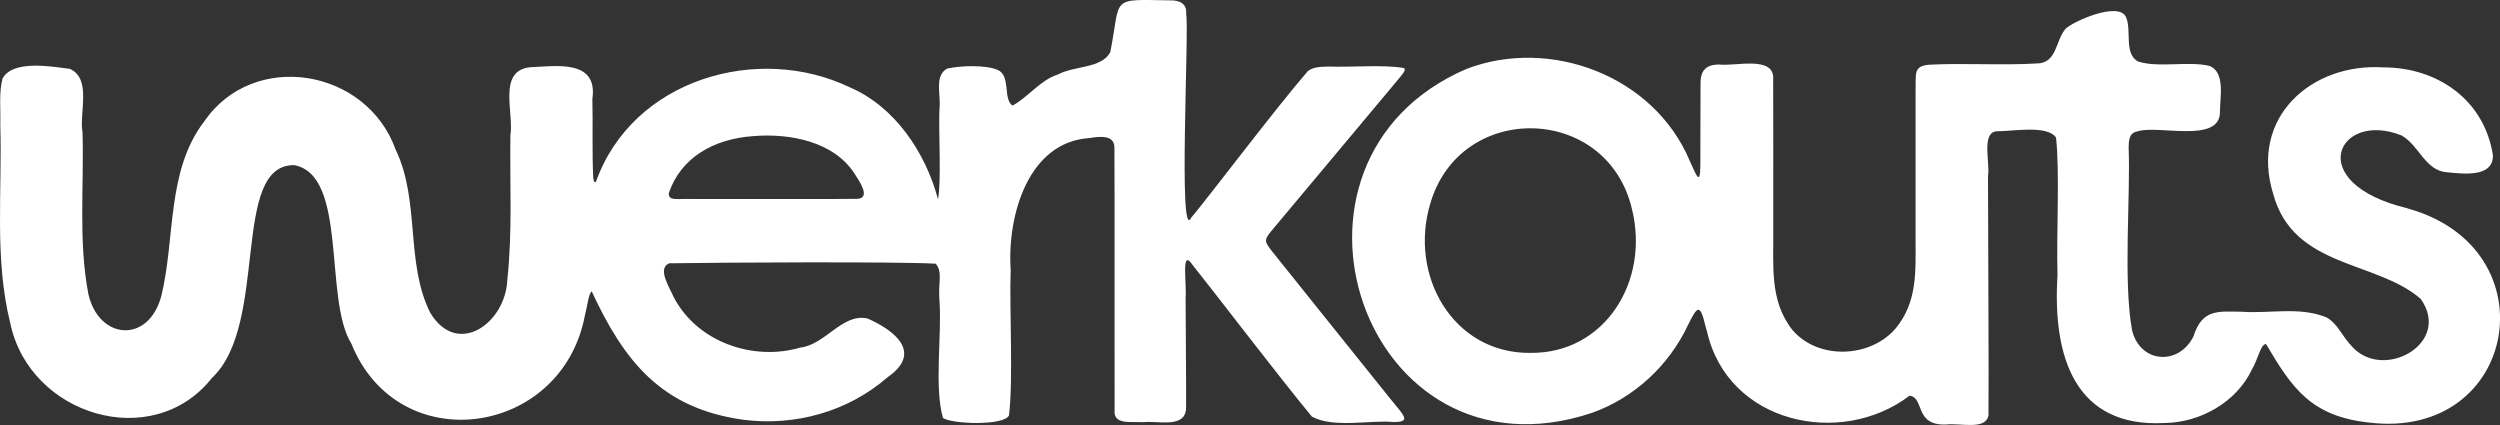
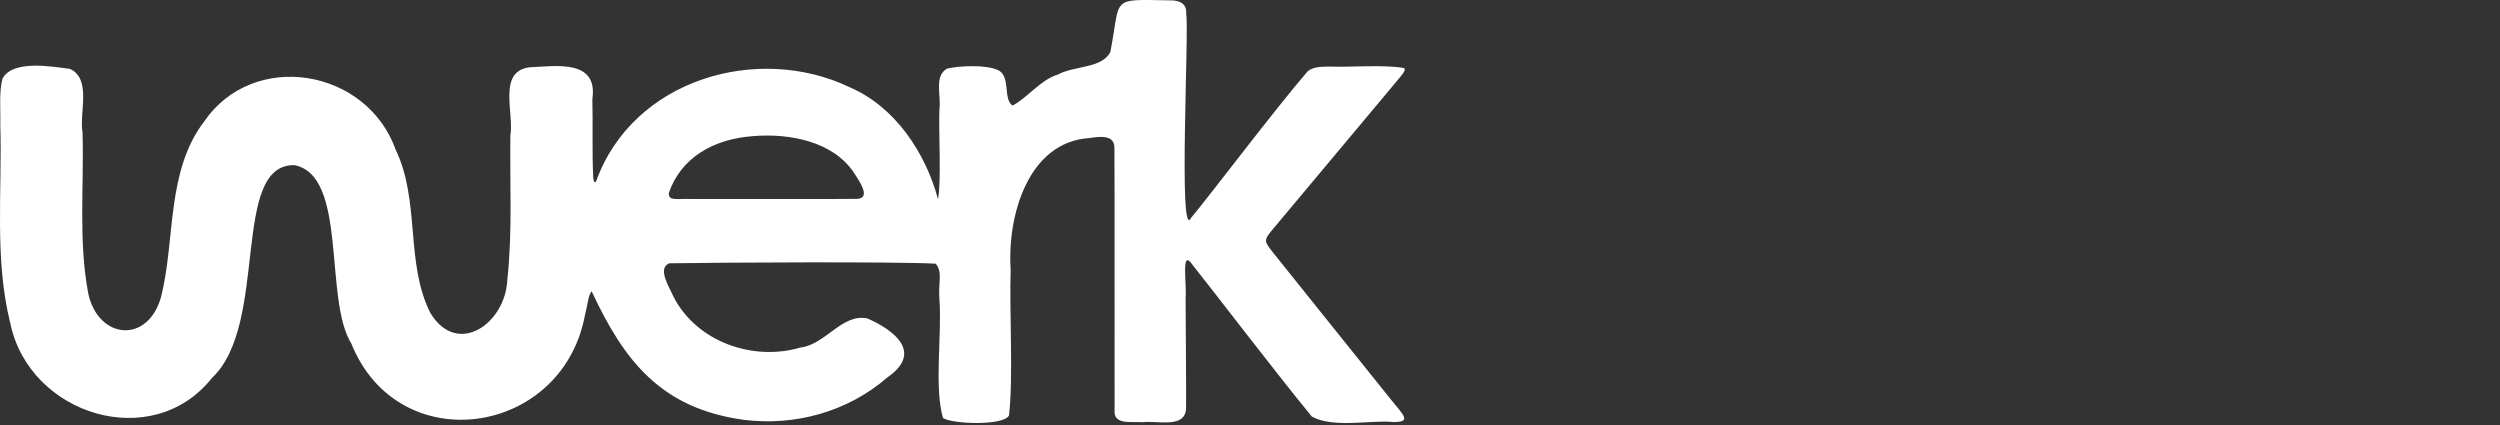
<svg xmlns="http://www.w3.org/2000/svg" width="200" height="34" viewBox="0 0 200 34" fill="none">
  <rect x="0" y="0" width="200" height="34" fill="#333333" stroke="none" />
  <g clip-path="url(#clip0_5102_2595)">
    <path d="M112.303 5.44C110.663 5.157 108.059 5.393 106.329 5.325C105.739 5.35 105.1 5.314 104.623 5.694C102.013 8.712 96.757 15.682 95.276 17.442C94.251 19.452 95.145 2.214 94.893 1.13C94.979 0.25 94.302 0.004 93.567 0.029C88.736 -0.046 89.696 -0.29 88.829 4.152C88.166 5.49 85.939 5.243 84.634 5.962C83.242 6.38 82.179 7.843 80.998 8.447C80.21 7.904 80.898 6.048 79.796 5.583C78.871 5.196 76.923 5.229 75.759 5.49C74.703 6.108 75.311 7.621 75.152 8.787C75.083 10.679 75.317 14.502 75.041 15.94C74.05 12.21 71.574 8.508 67.966 6.977C60.632 3.462 50.618 6.323 47.679 14.531C47.562 14.649 47.493 14.531 47.458 14.205C47.358 12.156 47.441 9.956 47.389 7.918C47.859 4.703 44.42 5.297 42.379 5.382C39.796 5.686 41.129 9.009 40.832 10.822C40.777 14.724 41.005 18.547 40.583 22.409C40.435 25.85 36.612 28.607 34.434 25.049C32.407 21.05 33.632 16.076 31.654 11.977C29.326 5.465 20.286 3.977 16.346 9.703C13.294 13.679 14.04 19.087 12.9 23.7C11.864 27.534 7.887 27.176 7.068 23.514C6.257 19.266 6.73 14.924 6.602 10.604C6.322 9.005 7.355 6.309 5.594 5.511C4.288 5.35 1.036 4.731 0.2 6.287C-0.093 7.367 0.058 8.748 0.024 9.946C0.186 15.375 -0.466 20.639 0.822 25.857C2.365 33.235 12.21 36.239 16.954 30.238C21.554 25.935 18.422 13.139 23.546 13.211C27.845 14.037 25.884 23.918 28.108 27.488C31.858 36.804 44.917 34.933 46.782 25.285C47.03 24.319 47.065 23.568 47.334 23.303C49.907 28.832 52.852 32.659 59.451 33.578C63.56 34.111 67.814 32.956 71.011 30.177C73.829 28.213 71.602 26.45 69.402 25.478C67.393 25.031 66.036 27.573 64.036 27.802C60.297 28.911 55.78 27.398 53.891 23.758C53.56 22.988 52.548 21.469 53.539 21.064C57.724 20.997 71.581 20.921 74.851 21.093C75.442 21.765 75.038 22.599 75.155 24.008C75.366 26.715 74.72 30.953 75.438 33.438C76.177 33.936 80.29 34.075 80.718 33.238C81.074 30.299 80.742 24.798 80.853 21.576C80.566 17.22 82.268 11.358 87.151 11.044C87.928 10.929 89.178 10.729 89.154 11.852C89.181 15.181 89.154 29.458 89.168 32.788C89.04 34.022 90.501 33.71 91.46 33.775C92.645 33.632 94.903 34.329 94.886 32.573C94.903 30.903 94.855 26.736 94.848 23.865C94.951 22.692 94.454 19.795 95.4 21.186C97.092 23.296 102.255 30.066 104.951 33.328C106.706 34.286 109.727 33.571 111.471 33.764C112.911 33.76 112.362 33.299 111.25 31.933C109.741 30.048 107.779 27.609 106.125 25.546C104.686 23.747 103.28 22.002 101.882 20.253C101.167 19.351 101.077 19.248 101.681 18.511C104.841 14.727 108.318 10.582 111.44 6.852C112.106 6.033 112.565 5.601 112.313 5.443L112.296 5.432L112.303 5.44ZM53.508 15.439C54.475 12.607 57.089 11.115 60.248 10.89C63.159 10.647 66.681 11.305 68.349 13.869C68.698 14.423 69.72 15.832 68.598 15.907C66.45 15.94 59.582 15.911 56.45 15.922C56.074 15.922 55.715 15.922 55.355 15.922C54.216 15.868 53.484 16.115 53.505 15.475V15.443L53.508 15.439Z" fill="white" />
-     <path d="M192.607 16.666C184.137 14.642 187.058 8.787 192.141 10.844C193.557 11.659 194.009 13.647 195.746 13.78C196.972 13.894 199.465 14.245 199.434 12.428C198.753 7.993 194.997 5.393 190.673 5.39C184.91 5.025 179.948 9.402 181.861 15.525C183.474 21.472 190.124 20.825 193.66 23.915C196.177 27.48 190.649 30.513 188.16 27.72C187.358 26.901 187.02 25.878 186.105 25.385C183.954 24.512 181.599 25.102 179.337 24.938C177.476 24.923 176.184 24.684 175.48 26.905C174.306 29.283 171.188 29.072 170.559 26.39C169.845 22.456 170.449 15.589 170.29 11.802C170.304 11.223 170.325 10.633 170.984 10.514C172.593 9.96 177.559 11.512 177.597 8.991C177.583 7.843 178.063 5.772 176.744 5.268C175.003 4.867 172.676 5.45 171.026 4.914C169.879 4.252 170.573 2.364 170.055 1.316C169.392 0.125 165.843 1.72 165.245 2.303C164.42 3.269 164.572 5.071 162.925 5.078C160.052 5.243 157.227 5.032 154.358 5.175C153.032 5.279 153.284 5.876 153.246 7.503C153.246 10.404 153.246 15.861 153.246 19.076C153.246 21.683 153.415 24.147 151.64 26.29C149.596 28.65 145.439 28.811 143.384 26.386C141.519 24.012 141.903 21.175 141.861 18.307C141.858 14.477 141.868 8.49 141.854 6.344C141.992 4.403 138.747 5.332 137.541 5.161C136.343 5.161 136.015 5.772 136.043 6.806C136.026 8.379 136.043 11.115 136.029 13.046C136.029 15.017 135.722 14.019 135.2 12.914C132.32 6.008 123.964 2.965 117.317 5.515C100.245 12.871 109.075 39.1 127.345 33.035C130.704 31.844 133.526 29.258 135.069 25.943C135.432 25.209 135.698 24.72 135.905 24.791C136.219 24.877 136.385 26.021 136.554 26.493C138.215 33.896 147.272 35.824 152.756 31.661C153.992 31.783 153.104 34.065 155.697 33.961C156.854 33.828 158.854 34.433 159.078 33.231C159.116 29.927 159.043 19.788 159.04 14.076C159.223 13.075 158.484 10.611 159.727 10.5C160.908 10.522 163.781 9.967 164.482 11.004C164.786 13.687 164.51 18.443 164.599 22.048C164.189 28.603 166.036 34.236 173.194 33.839C176.026 33.8 178.916 32.165 180.135 29.594C180.694 28.632 180.829 27.563 181.281 27.52C183.387 31.096 184.914 33.31 189.541 33.807C201.398 35.23 204.168 19.927 192.676 16.694L192.61 16.673L192.607 16.666ZM122.396 28.232C116.24 28.274 112.659 22.016 114.444 16.215C116.889 8.05 128.574 8.358 130.549 16.694C131.996 22.449 128.429 28.267 122.469 28.232H122.4H122.396Z" fill="white" />
  </g>
  <defs>
    <clipPath id="clip0_5102_2595">
      <rect width="200" height="34" fill="white" />
    </clipPath>
  </defs>
</svg>